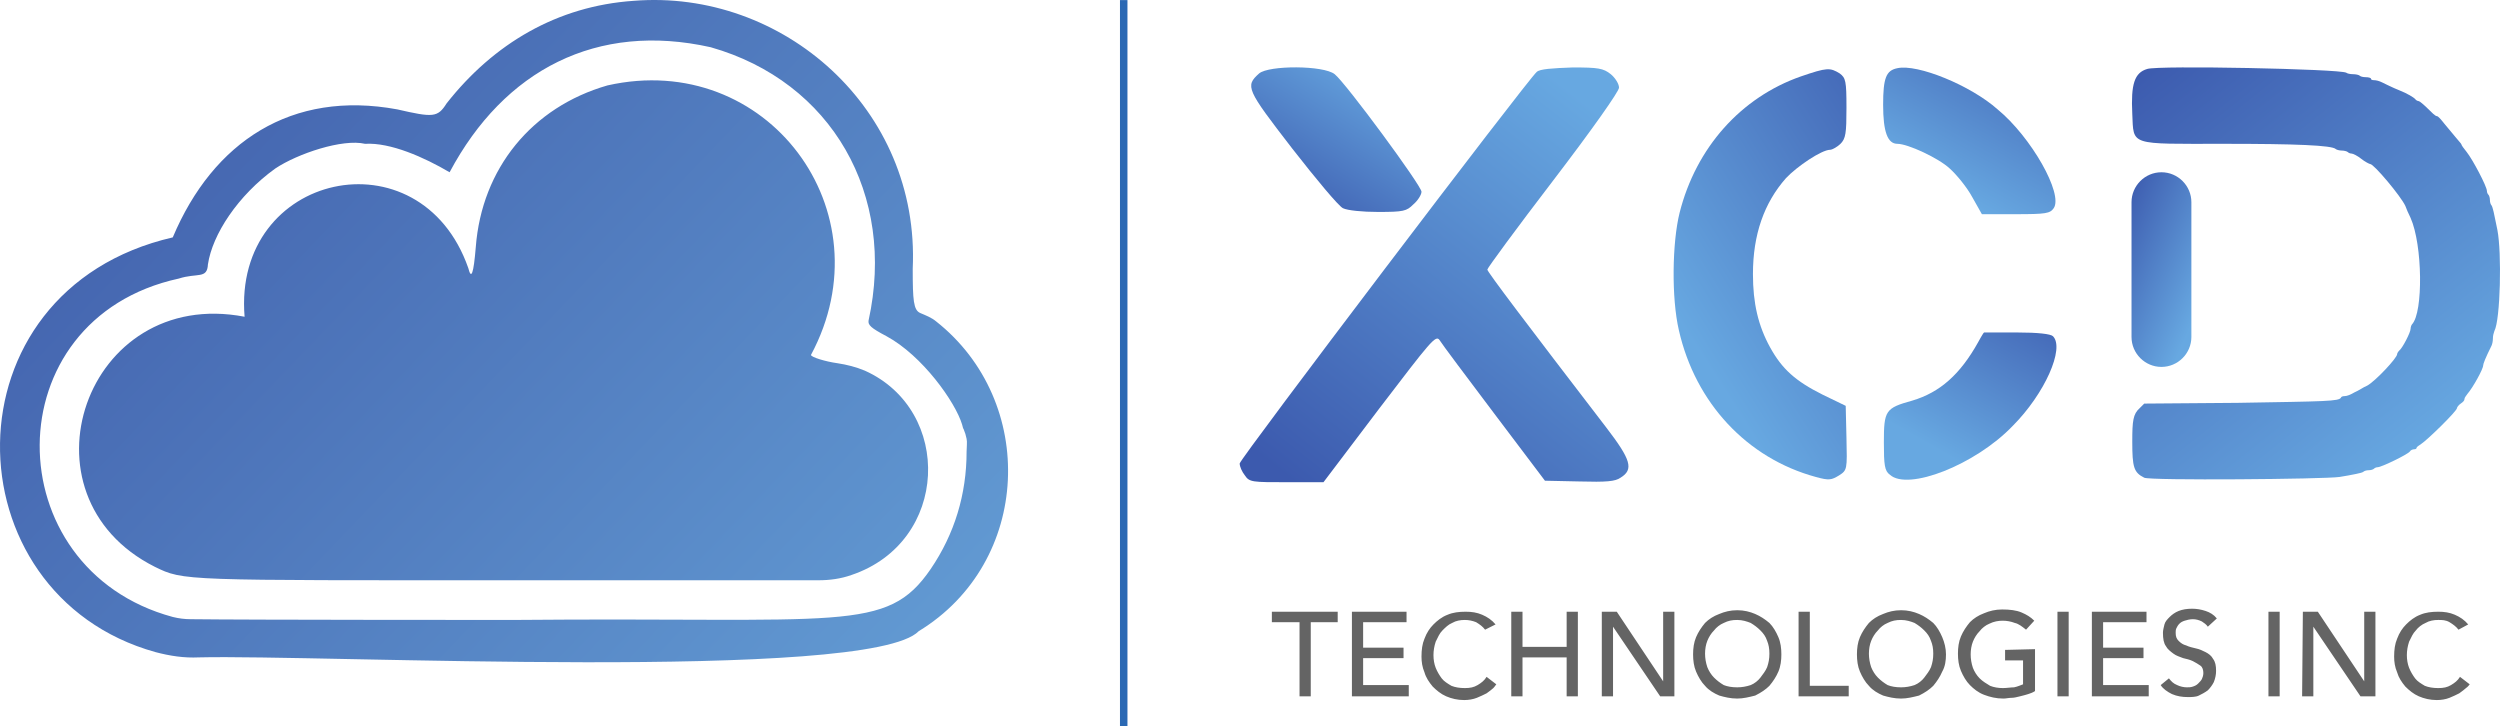
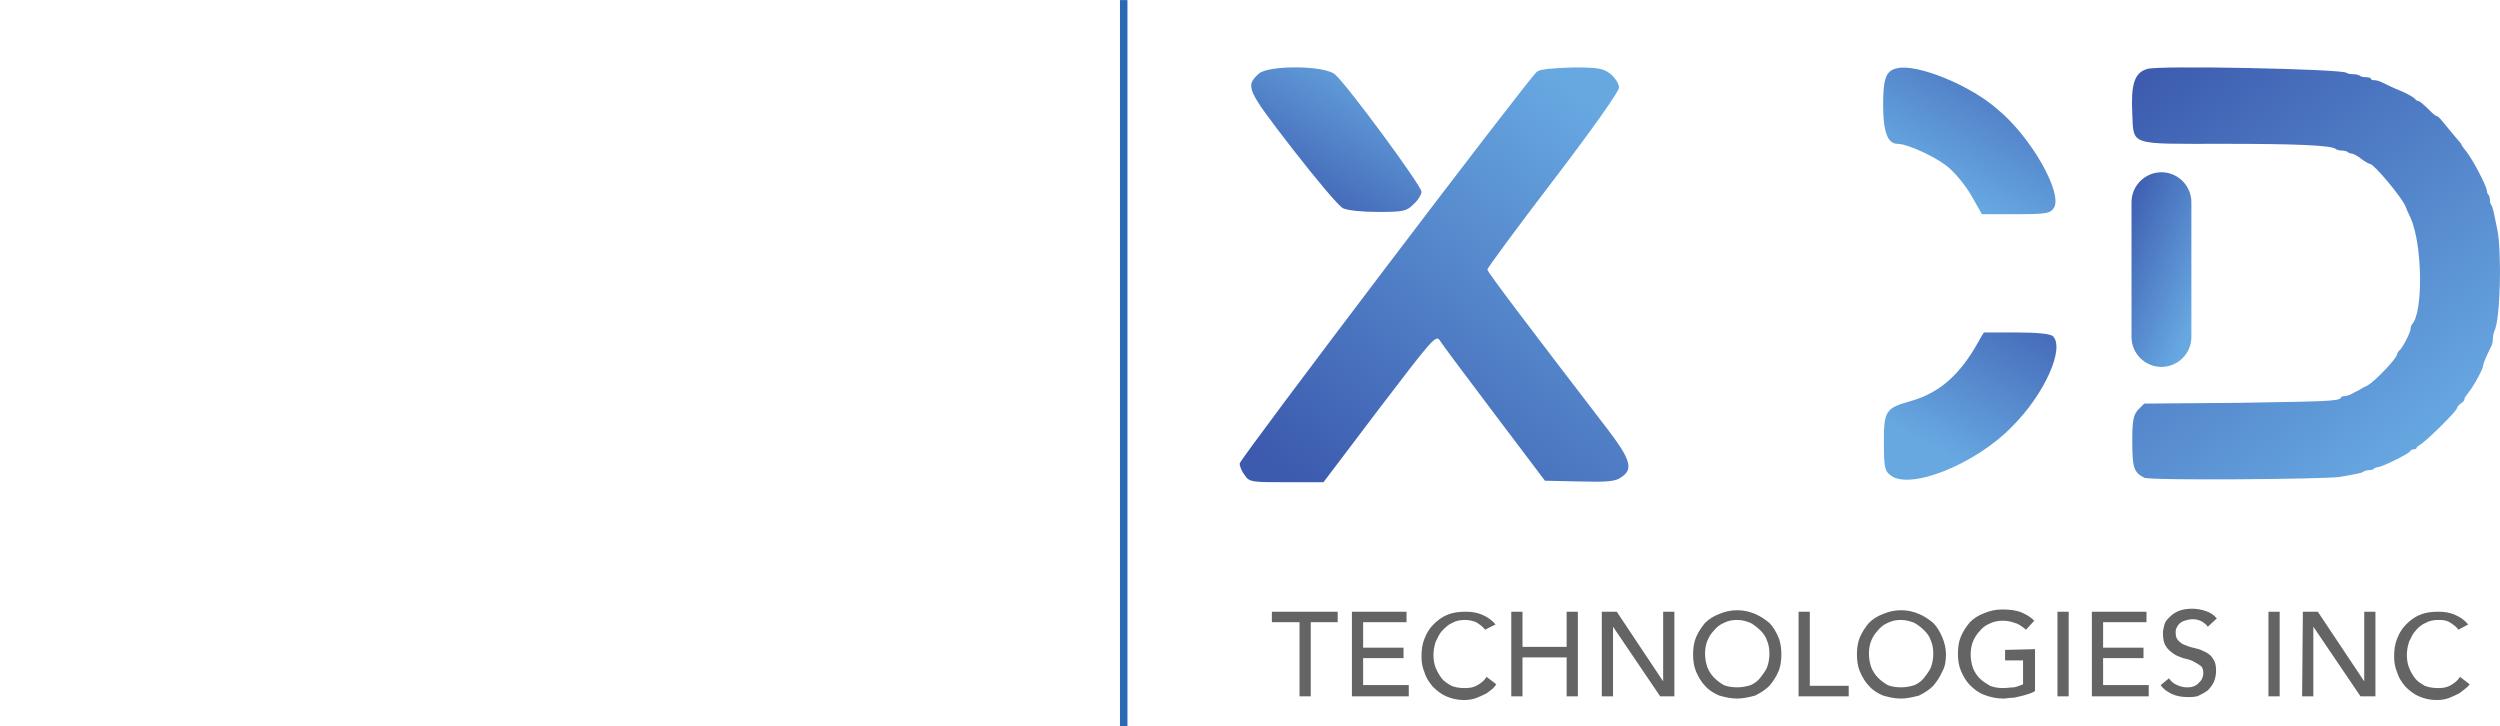
<svg xmlns="http://www.w3.org/2000/svg" width="179" height="52" viewBox="0 0 179 52" fill="none">
  <g id="Logo">
    <path id="Vector" d="M80.726 0.006H80.19V52H80.726V0.006Z" fill="#2B69B4" />
    <path id="Vector_2" d="M93.047 44.549H91.065V43.799H95.779V44.549H93.85V49.856H93.047V44.549ZM96.797 43.799H100.708V44.549H97.6V46.372H100.493V47.122H97.6V49.052H100.868V49.856H96.797V43.799ZM106.332 45.085C106.172 44.871 105.957 44.71 105.69 44.549C105.422 44.442 105.154 44.389 104.886 44.389C104.565 44.389 104.243 44.442 103.975 44.603C103.707 44.71 103.493 44.925 103.279 45.139C103.065 45.353 102.957 45.621 102.797 45.943C102.69 46.265 102.636 46.586 102.636 46.908C102.636 47.229 102.69 47.551 102.797 47.819C102.904 48.087 103.065 48.355 103.225 48.569C103.386 48.784 103.654 48.945 103.922 49.105C104.19 49.213 104.511 49.266 104.886 49.266C105.261 49.266 105.529 49.213 105.797 49.052C106.065 48.891 106.279 48.73 106.44 48.462L107.136 48.998C107.082 49.052 107.029 49.159 106.922 49.266C106.815 49.373 106.654 49.481 106.44 49.642C106.225 49.749 106.011 49.856 105.743 49.963C105.475 50.07 105.154 50.124 104.832 50.124C104.35 50.124 103.922 50.017 103.547 49.856C103.172 49.695 102.85 49.427 102.583 49.159C102.315 48.837 102.1 48.516 101.993 48.141C101.833 47.766 101.779 47.39 101.779 47.015C101.779 46.533 101.833 46.104 101.993 45.729C102.154 45.3 102.368 44.978 102.636 44.71C102.904 44.442 103.225 44.174 103.654 44.013C104.029 43.852 104.457 43.799 104.94 43.799C105.368 43.799 105.743 43.852 106.118 44.013C106.493 44.174 106.815 44.389 107.082 44.71L106.332 45.085ZM108.207 43.799H109.011V46.318H112.172V43.799H112.975V49.856H112.172V47.069H109.011V49.856H108.207V43.799ZM114.689 43.799H115.761L119.082 48.784V43.799H119.886V49.856H118.868L115.493 44.871V49.856H114.689V43.799ZM124.386 50.017C123.904 50.017 123.475 49.91 123.1 49.802C122.725 49.642 122.35 49.427 122.082 49.105C121.814 48.837 121.6 48.462 121.439 48.087C121.279 47.712 121.225 47.283 121.225 46.854C121.225 46.425 121.279 45.997 121.439 45.621C121.6 45.246 121.814 44.925 122.082 44.603C122.35 44.335 122.671 44.12 123.1 43.96C123.475 43.799 123.904 43.692 124.386 43.692C124.868 43.692 125.296 43.799 125.671 43.96C126.046 44.12 126.368 44.335 126.689 44.603C126.957 44.871 127.171 45.246 127.332 45.621C127.493 45.997 127.546 46.425 127.546 46.854C127.546 47.283 127.493 47.712 127.332 48.087C127.171 48.462 126.957 48.784 126.689 49.105C126.421 49.373 126.1 49.588 125.671 49.802C125.243 49.91 124.814 50.017 124.386 50.017ZM124.386 49.213C124.707 49.213 125.028 49.159 125.35 49.052C125.618 48.945 125.886 48.73 126.046 48.516C126.207 48.301 126.421 48.033 126.528 47.766C126.636 47.444 126.689 47.176 126.689 46.801C126.689 46.425 126.636 46.157 126.528 45.889C126.421 45.568 126.261 45.353 126.046 45.139C125.832 44.925 125.618 44.764 125.35 44.603C125.082 44.496 124.761 44.389 124.386 44.389C124.011 44.389 123.743 44.442 123.421 44.603C123.154 44.71 122.886 44.925 122.725 45.139C122.511 45.353 122.35 45.621 122.243 45.889C122.136 46.157 122.082 46.479 122.082 46.801C122.082 47.122 122.136 47.444 122.243 47.766C122.35 48.033 122.511 48.301 122.725 48.516C122.939 48.73 123.154 48.891 123.421 49.052C123.689 49.159 124.011 49.213 124.386 49.213ZM128.778 43.799H129.582V49.105H132.368V49.856H128.778V43.799ZM136.118 50.017C135.635 50.017 135.207 49.91 134.832 49.802C134.457 49.642 134.082 49.427 133.814 49.105C133.546 48.837 133.332 48.462 133.171 48.087C133.01 47.712 132.957 47.283 132.957 46.854C132.957 46.425 133.01 45.997 133.171 45.621C133.332 45.246 133.546 44.925 133.814 44.603C134.082 44.335 134.403 44.12 134.832 43.96C135.207 43.799 135.635 43.692 136.118 43.692C136.6 43.692 137.028 43.799 137.403 43.96C137.778 44.12 138.1 44.335 138.421 44.603C138.689 44.871 138.903 45.246 139.064 45.621C139.225 45.997 139.332 46.425 139.332 46.854C139.332 47.283 139.278 47.712 139.064 48.087C138.903 48.462 138.689 48.784 138.421 49.105C138.153 49.373 137.832 49.588 137.403 49.802C136.975 49.91 136.546 50.017 136.118 50.017ZM136.118 49.213C136.439 49.213 136.76 49.159 137.082 49.052C137.35 48.945 137.618 48.73 137.778 48.516C137.939 48.301 138.153 48.033 138.26 47.766C138.368 47.444 138.421 47.176 138.421 46.801C138.421 46.425 138.368 46.157 138.26 45.889C138.153 45.568 137.993 45.353 137.778 45.139C137.564 44.925 137.35 44.764 137.082 44.603C136.814 44.496 136.493 44.389 136.118 44.389C135.743 44.389 135.475 44.442 135.153 44.603C134.885 44.71 134.618 44.925 134.457 45.139C134.243 45.353 134.082 45.621 133.975 45.889C133.868 46.157 133.814 46.479 133.814 46.801C133.814 47.122 133.868 47.444 133.975 47.766C134.082 48.033 134.243 48.301 134.457 48.516C134.671 48.73 134.885 48.891 135.153 49.052C135.421 49.159 135.743 49.213 136.118 49.213ZM145.707 46.479V49.481C145.546 49.588 145.385 49.642 145.225 49.695C145.064 49.749 144.85 49.802 144.635 49.856C144.421 49.91 144.207 49.963 144.046 49.963C143.832 49.963 143.617 50.017 143.457 50.017C142.921 50.017 142.492 49.91 142.064 49.749C141.635 49.588 141.314 49.32 141.046 49.052C140.778 48.784 140.564 48.409 140.403 48.033C140.242 47.658 140.189 47.229 140.189 46.801C140.189 46.372 140.242 45.943 140.403 45.568C140.564 45.193 140.778 44.871 141.046 44.549C141.314 44.281 141.635 44.067 142.064 43.906C142.439 43.745 142.867 43.638 143.35 43.638C143.885 43.638 144.367 43.692 144.742 43.852C145.117 44.013 145.385 44.174 145.653 44.442L145.064 45.085C144.796 44.871 144.528 44.657 144.26 44.603C143.992 44.496 143.671 44.442 143.403 44.442C143.082 44.442 142.76 44.496 142.439 44.657C142.171 44.764 141.903 44.978 141.742 45.193C141.528 45.407 141.367 45.675 141.26 45.943C141.153 46.211 141.1 46.533 141.1 46.854C141.1 47.176 141.153 47.498 141.26 47.819C141.367 48.087 141.528 48.355 141.742 48.569C141.957 48.784 142.225 48.945 142.492 49.105C142.76 49.213 143.082 49.266 143.403 49.266C143.671 49.266 143.992 49.213 144.207 49.213C144.475 49.159 144.689 49.052 144.85 48.998V47.283H143.564V46.533L145.707 46.479ZM147.314 43.799H148.117V49.856H147.314V43.799ZM149.778 43.799H153.689V44.549H150.582V46.372H153.474V47.122H150.582V49.052H153.849V49.856H149.778V43.799ZM155.296 48.569C155.456 48.784 155.617 48.945 155.885 49.052C156.099 49.159 156.367 49.213 156.581 49.213C156.742 49.213 156.849 49.213 157.01 49.159C157.171 49.105 157.278 49.052 157.385 48.945C157.492 48.837 157.599 48.73 157.653 48.623C157.706 48.516 157.76 48.355 157.76 48.194C157.76 47.98 157.706 47.766 157.546 47.658C157.385 47.551 157.224 47.444 157.01 47.337C156.796 47.229 156.528 47.176 156.314 47.122C156.046 47.015 155.831 46.961 155.617 46.801C155.403 46.64 155.189 46.479 155.081 46.265C154.921 46.05 154.867 45.729 154.867 45.3C154.867 45.139 154.921 44.925 154.974 44.71C155.028 44.496 155.189 44.335 155.349 44.174C155.51 44.013 155.724 43.852 155.992 43.745C156.26 43.638 156.581 43.584 156.956 43.584C157.278 43.584 157.599 43.638 157.921 43.745C158.242 43.852 158.51 44.013 158.724 44.281L158.081 44.871C157.974 44.71 157.814 44.603 157.653 44.496C157.439 44.389 157.224 44.335 157.01 44.335C156.796 44.335 156.581 44.389 156.421 44.442C156.26 44.496 156.153 44.549 156.046 44.657C155.939 44.764 155.885 44.871 155.831 44.978C155.778 45.085 155.778 45.193 155.778 45.3C155.778 45.568 155.831 45.729 155.992 45.889C156.153 46.05 156.314 46.157 156.528 46.211C156.742 46.318 157.01 46.372 157.224 46.425C157.492 46.479 157.706 46.586 157.921 46.693C158.135 46.801 158.349 46.961 158.456 47.176C158.617 47.39 158.671 47.658 158.671 48.033C158.671 48.301 158.617 48.569 158.51 48.837C158.403 49.052 158.242 49.266 158.081 49.427C157.867 49.588 157.653 49.695 157.439 49.802C157.224 49.91 156.903 49.91 156.635 49.91C156.26 49.91 155.885 49.856 155.51 49.695C155.189 49.534 154.867 49.32 154.706 49.052L155.296 48.569ZM162.421 43.799H163.224V49.856H162.421V43.799ZM164.885 43.799H165.956L169.278 48.784V43.799H170.081V49.856H169.01L165.635 44.871V49.856H164.831L164.885 43.799ZM176.027 45.085C175.867 44.871 175.652 44.71 175.385 44.549C175.117 44.389 174.849 44.389 174.581 44.389C174.26 44.389 173.938 44.442 173.67 44.603C173.403 44.71 173.135 44.925 172.974 45.139C172.76 45.353 172.653 45.621 172.492 45.943C172.385 46.265 172.331 46.586 172.331 46.908C172.331 47.229 172.385 47.551 172.492 47.819C172.599 48.087 172.76 48.355 172.92 48.569C173.081 48.784 173.349 48.945 173.617 49.105C173.885 49.213 174.206 49.266 174.581 49.266C174.956 49.266 175.224 49.213 175.492 49.052C175.76 48.891 175.974 48.73 176.135 48.462L176.831 48.998C176.777 49.052 176.724 49.159 176.563 49.266C176.456 49.373 176.295 49.481 176.081 49.642C175.867 49.749 175.652 49.856 175.385 49.963C175.117 50.07 174.795 50.124 174.474 50.124C173.992 50.124 173.563 50.017 173.188 49.856C172.813 49.695 172.492 49.427 172.224 49.159C171.956 48.837 171.742 48.516 171.635 48.141C171.474 47.766 171.42 47.39 171.42 47.015C171.42 46.533 171.474 46.104 171.635 45.729C171.795 45.3 172.01 44.978 172.278 44.71C172.545 44.442 172.867 44.174 173.295 44.013C173.67 43.852 174.099 43.799 174.581 43.799C175.01 43.799 175.385 43.852 175.76 44.013C176.135 44.174 176.456 44.389 176.724 44.71L176.027 45.085Z" fill="#646464" />
    <path id="Vector_3" d="M135.85 4.883C135.046 5.044 134.832 5.58 134.832 7.51C134.832 9.44 135.153 10.297 135.85 10.297C136.6 10.297 138.796 11.316 139.6 12.066C140.082 12.495 140.832 13.406 141.207 14.103L141.903 15.336H144.314C146.51 15.336 146.778 15.282 147.046 14.907C147.742 13.889 145.439 9.815 143.028 7.831C141.1 6.116 137.296 4.562 135.85 4.883Z" fill="url(#paint0_linear_28_171)" />
-     <path id="Vector_4" d="M128.939 5.473C124.653 6.974 121.439 10.565 120.261 15.229C119.725 17.373 119.671 21.339 120.207 23.644C121.386 28.844 125.082 32.81 130.01 34.15C130.975 34.418 131.135 34.365 131.671 34.043C132.26 33.668 132.26 33.614 132.207 31.363L132.153 29.058L130.493 28.254C128.564 27.289 127.6 26.432 126.743 24.877C125.886 23.323 125.511 21.715 125.511 19.624C125.511 16.783 126.314 14.532 127.868 12.763C128.671 11.905 130.439 10.726 131.028 10.726C131.189 10.726 131.564 10.512 131.778 10.297C132.153 9.922 132.207 9.547 132.207 7.724C132.207 5.795 132.153 5.58 131.725 5.259C131.028 4.83 130.814 4.83 128.939 5.473Z" fill="url(#paint1_linear_28_171)" />
    <path id="Vector_5" d="M141.635 24.502C140.35 26.807 138.903 28.093 136.921 28.683C134.993 29.219 134.885 29.38 134.885 31.684C134.885 33.293 134.939 33.721 135.314 33.989C136.6 35.169 141.421 33.293 144.1 30.505C146.403 28.2 147.849 24.931 146.992 24.073C146.832 23.912 145.921 23.805 144.421 23.805H142.064C142.01 23.805 141.635 24.502 141.635 24.502Z" fill="url(#paint2_linear_28_171)" />
    <path id="Vector_6" d="M90.154 5.258C89.136 6.17 89.243 6.384 92.511 10.619C94.225 12.816 95.833 14.746 96.154 14.907C96.475 15.068 97.547 15.175 98.672 15.175C100.493 15.175 100.708 15.121 101.19 14.639C101.511 14.371 101.779 13.942 101.779 13.728C101.779 13.299 96.368 5.955 95.565 5.312C94.761 4.669 90.851 4.669 90.154 5.258Z" fill="url(#paint3_linear_28_171)" />
    <path id="Vector_7" d="M110.029 5.151C109.386 5.687 88.761 32.864 88.761 33.186C88.761 33.4 88.922 33.775 89.136 34.043C89.458 34.526 89.672 34.526 92.136 34.526H94.761L98.779 29.219C102.422 24.448 102.797 23.966 103.065 24.341C103.225 24.609 104.993 26.968 106.975 29.594L110.618 34.419L113.082 34.472C115.011 34.526 115.654 34.472 116.029 34.204C116.993 33.614 116.779 32.918 115.011 30.613C109.332 23.215 106.493 19.463 106.493 19.302C106.493 19.195 108.582 16.354 111.207 12.924C113.993 9.279 115.922 6.545 115.922 6.277C115.922 6.009 115.654 5.58 115.332 5.312C114.797 4.883 114.422 4.83 112.6 4.83C111.154 4.883 110.243 4.937 110.029 5.151Z" fill="url(#paint4_linear_28_171)" />
    <path id="Vector_8" fill-rule="evenodd" clip-rule="evenodd" d="M153.742 4.937C152.832 5.205 152.564 6.009 152.671 8.153C152.778 10.458 152.403 10.297 159.206 10.297C164.403 10.297 166.974 10.404 167.242 10.672C167.296 10.726 167.51 10.78 167.67 10.78C167.831 10.78 168.045 10.833 168.099 10.887C168.153 10.94 168.26 10.994 168.367 10.994C168.474 10.994 168.795 11.155 169.063 11.369C169.331 11.584 169.653 11.745 169.706 11.745C169.974 11.745 171.903 14.049 172.224 14.746C172.278 14.907 172.438 15.282 172.599 15.604C173.456 17.534 173.51 22.358 172.706 23.215C172.653 23.269 172.599 23.43 172.599 23.537C172.599 23.805 172.01 24.931 171.795 25.091C171.688 25.199 171.635 25.306 171.635 25.36C171.635 25.628 170.081 27.289 169.492 27.611C169.224 27.718 168.849 27.986 168.581 28.093C168.313 28.254 168.045 28.361 167.885 28.361C167.724 28.361 167.617 28.415 167.617 28.468C167.456 28.736 166.599 28.736 160.224 28.844L153.528 28.897L153.206 29.219C152.724 29.648 152.671 30.13 152.671 31.631C152.671 33.453 152.778 33.829 153.528 34.204C153.903 34.418 166.438 34.311 167.51 34.15C167.885 34.097 168.42 33.989 168.688 33.936C168.956 33.882 169.17 33.829 169.224 33.775C169.278 33.721 169.438 33.668 169.599 33.668C169.76 33.668 169.92 33.614 169.974 33.561C170.028 33.507 170.135 33.453 170.242 33.453C170.51 33.453 172.385 32.542 172.545 32.328C172.599 32.221 172.76 32.167 172.867 32.167C172.974 32.167 173.028 32.114 173.028 32.06C173.028 32.006 173.188 31.899 173.349 31.792C173.778 31.524 175.92 29.433 175.92 29.219C175.92 29.165 176.027 29.005 176.188 28.897C176.349 28.79 176.456 28.683 176.456 28.576C176.456 28.468 176.563 28.361 176.67 28.201C177.045 27.772 177.795 26.432 177.795 26.164C177.795 26.056 177.956 25.628 178.385 24.77C178.438 24.663 178.492 24.448 178.492 24.234C178.492 24.02 178.545 23.859 178.599 23.698C179.027 22.894 179.135 18.123 178.813 16.462C178.706 15.979 178.599 15.389 178.545 15.175C178.492 14.961 178.438 14.746 178.385 14.693C178.331 14.639 178.277 14.478 178.277 14.317C178.277 14.157 178.224 13.996 178.17 13.942C178.117 13.889 178.063 13.781 178.063 13.674C178.063 13.352 177.045 11.423 176.617 10.887C176.402 10.619 176.242 10.404 176.242 10.351C176.242 10.297 176.027 10.083 175.813 9.815C175.599 9.547 175.224 9.118 175.01 8.85C174.795 8.582 174.581 8.314 174.474 8.314C174.367 8.314 174.099 8.046 173.831 7.778C173.563 7.51 173.242 7.242 173.188 7.242C173.135 7.242 172.974 7.188 172.92 7.081C172.813 6.974 172.385 6.706 171.849 6.491C171.313 6.277 170.778 6.009 170.563 5.902C170.349 5.795 170.135 5.741 169.974 5.741C169.813 5.741 169.76 5.687 169.76 5.634C169.76 5.58 169.599 5.527 169.385 5.527C169.17 5.527 169.01 5.473 168.956 5.419C168.903 5.366 168.688 5.312 168.474 5.312C168.26 5.312 168.045 5.259 167.992 5.205C167.51 4.937 154.546 4.669 153.742 4.937Z" fill="url(#paint5_linear_28_171)" />
    <path id="Vector_9" d="M154.76 12.334C155.939 12.334 156.903 13.299 156.903 14.478V24.127C156.903 25.306 155.939 26.271 154.76 26.271C153.581 26.271 152.617 25.306 152.617 24.127V14.478C152.617 13.299 153.581 12.334 154.76 12.334Z" fill="url(#paint6_linear_28_171)" />
-     <path id="Vector_10" fill-rule="evenodd" clip-rule="evenodd" d="M45.369 0.059C39.905 0.434 35.352 3.114 31.977 7.403C31.334 8.421 31.012 8.421 28.441 7.831C20.888 6.438 15.263 10.136 12.37 16.997C-4.13 20.803 -3.701 42.566 11.138 46.693C12.156 46.961 13.174 47.122 14.245 47.069C22.763 46.854 62.244 48.837 65.78 45.193C73.869 40.261 74.297 28.736 67.012 23.001C66.69 22.733 66.262 22.572 65.887 22.411C65.405 22.197 65.351 21.5 65.351 19.249C65.887 7.778 56.03 -0.799 45.369 0.059ZM50.887 3.382C59.566 5.848 64.172 13.942 62.19 22.947C62.137 23.269 62.351 23.483 63.476 24.073C66.047 25.467 68.405 28.79 68.887 30.398C68.94 30.559 68.94 30.666 68.994 30.72C69.101 30.988 69.155 31.149 69.208 31.417C69.262 31.631 69.208 32.06 69.208 32.328C69.208 35.383 68.351 38.224 66.637 40.743C63.476 45.353 60.369 44.174 36.798 44.388C36.798 44.388 17.459 44.388 13.656 44.335C13.227 44.335 12.799 44.281 12.37 44.174C-0.326 40.743 -0.487 22.84 12.799 19.946C14.138 19.517 14.834 19.999 14.888 18.927C15.209 16.783 17.031 13.996 19.709 12.066C21.316 10.994 24.53 9.922 26.138 10.297C27.959 10.19 30.37 11.262 32.191 12.334C36.102 4.991 42.744 1.56 50.887 3.382ZM43.494 6.116C38.084 7.671 34.495 12.066 34.066 17.694C33.905 19.624 33.745 20.053 33.53 19.195C30.102 9.386 16.656 12.334 17.513 22.679C6.102 20.482 0.96 35.49 11.084 40.583C13.174 41.601 12.959 41.547 37.066 41.547H58.601C59.405 41.547 60.208 41.44 60.958 41.172C67.976 38.814 68.244 29.38 61.923 26.539C61.28 26.271 60.637 26.11 59.941 26.003C59.137 25.895 58.066 25.574 58.066 25.413C63.583 15.121 54.905 3.543 43.494 6.116Z" fill="url(#paint7_linear_28_171)" />
  </g>
  <defs>
    <linearGradient id="paint0_linear_28_171" x1="139.221" y1="13.529" x2="146.331" y2="0.936" gradientUnits="userSpaceOnUse">
      <stop stop-color="#67A8E1" />
      <stop offset="1" stop-color="#3C5AAE" />
    </linearGradient>
    <linearGradient id="paint1_linear_28_171" x1="121.56" y1="25.08" x2="142.486" y2="11.804" gradientUnits="userSpaceOnUse">
      <stop stop-color="#67A8E1" />
      <stop offset="1" stop-color="#3C5AAE" />
    </linearGradient>
    <linearGradient id="paint2_linear_28_171" x1="138.653" y1="32.166" x2="145.774" y2="19.6" gradientUnits="userSpaceOnUse">
      <stop stop-color="#67A8E1" />
      <stop offset="1" stop-color="#3C5AAE" />
    </linearGradient>
    <linearGradient id="paint3_linear_28_171" x1="98.902" y1="4.73" x2="92.05" y2="15.698" gradientUnits="userSpaceOnUse">
      <stop stop-color="#67A8E1" />
      <stop offset="1" stop-color="#3C5AAE" />
    </linearGradient>
    <linearGradient id="paint4_linear_28_171" x1="119.236" y1="11.767" x2="98.097" y2="38.818" gradientUnits="userSpaceOnUse">
      <stop stop-color="#67A8E1" />
      <stop offset="1" stop-color="#3C5AAE" />
    </linearGradient>
    <linearGradient id="paint5_linear_28_171" x1="172.877" y1="32.706" x2="151.701" y2="5.918" gradientUnits="userSpaceOnUse">
      <stop stop-color="#67A8E1" />
      <stop offset="1" stop-color="#3C5AAE" />
    </linearGradient>
    <linearGradient id="paint6_linear_28_171" x1="158.003" y1="20.729" x2="150.454" y2="17.431" gradientUnits="userSpaceOnUse">
      <stop stop-color="#67A8E1" />
      <stop offset="1" stop-color="#3C5AAE" />
    </linearGradient>
    <linearGradient id="paint7_linear_28_171" x1="74.445" y1="64.581" x2="5.514" y2="-1.357" gradientUnits="userSpaceOnUse">
      <stop offset="0.02" stop-color="#69A7DB" />
      <stop offset="1" stop-color="#3F5BA9" />
    </linearGradient>
  </defs>
</svg>